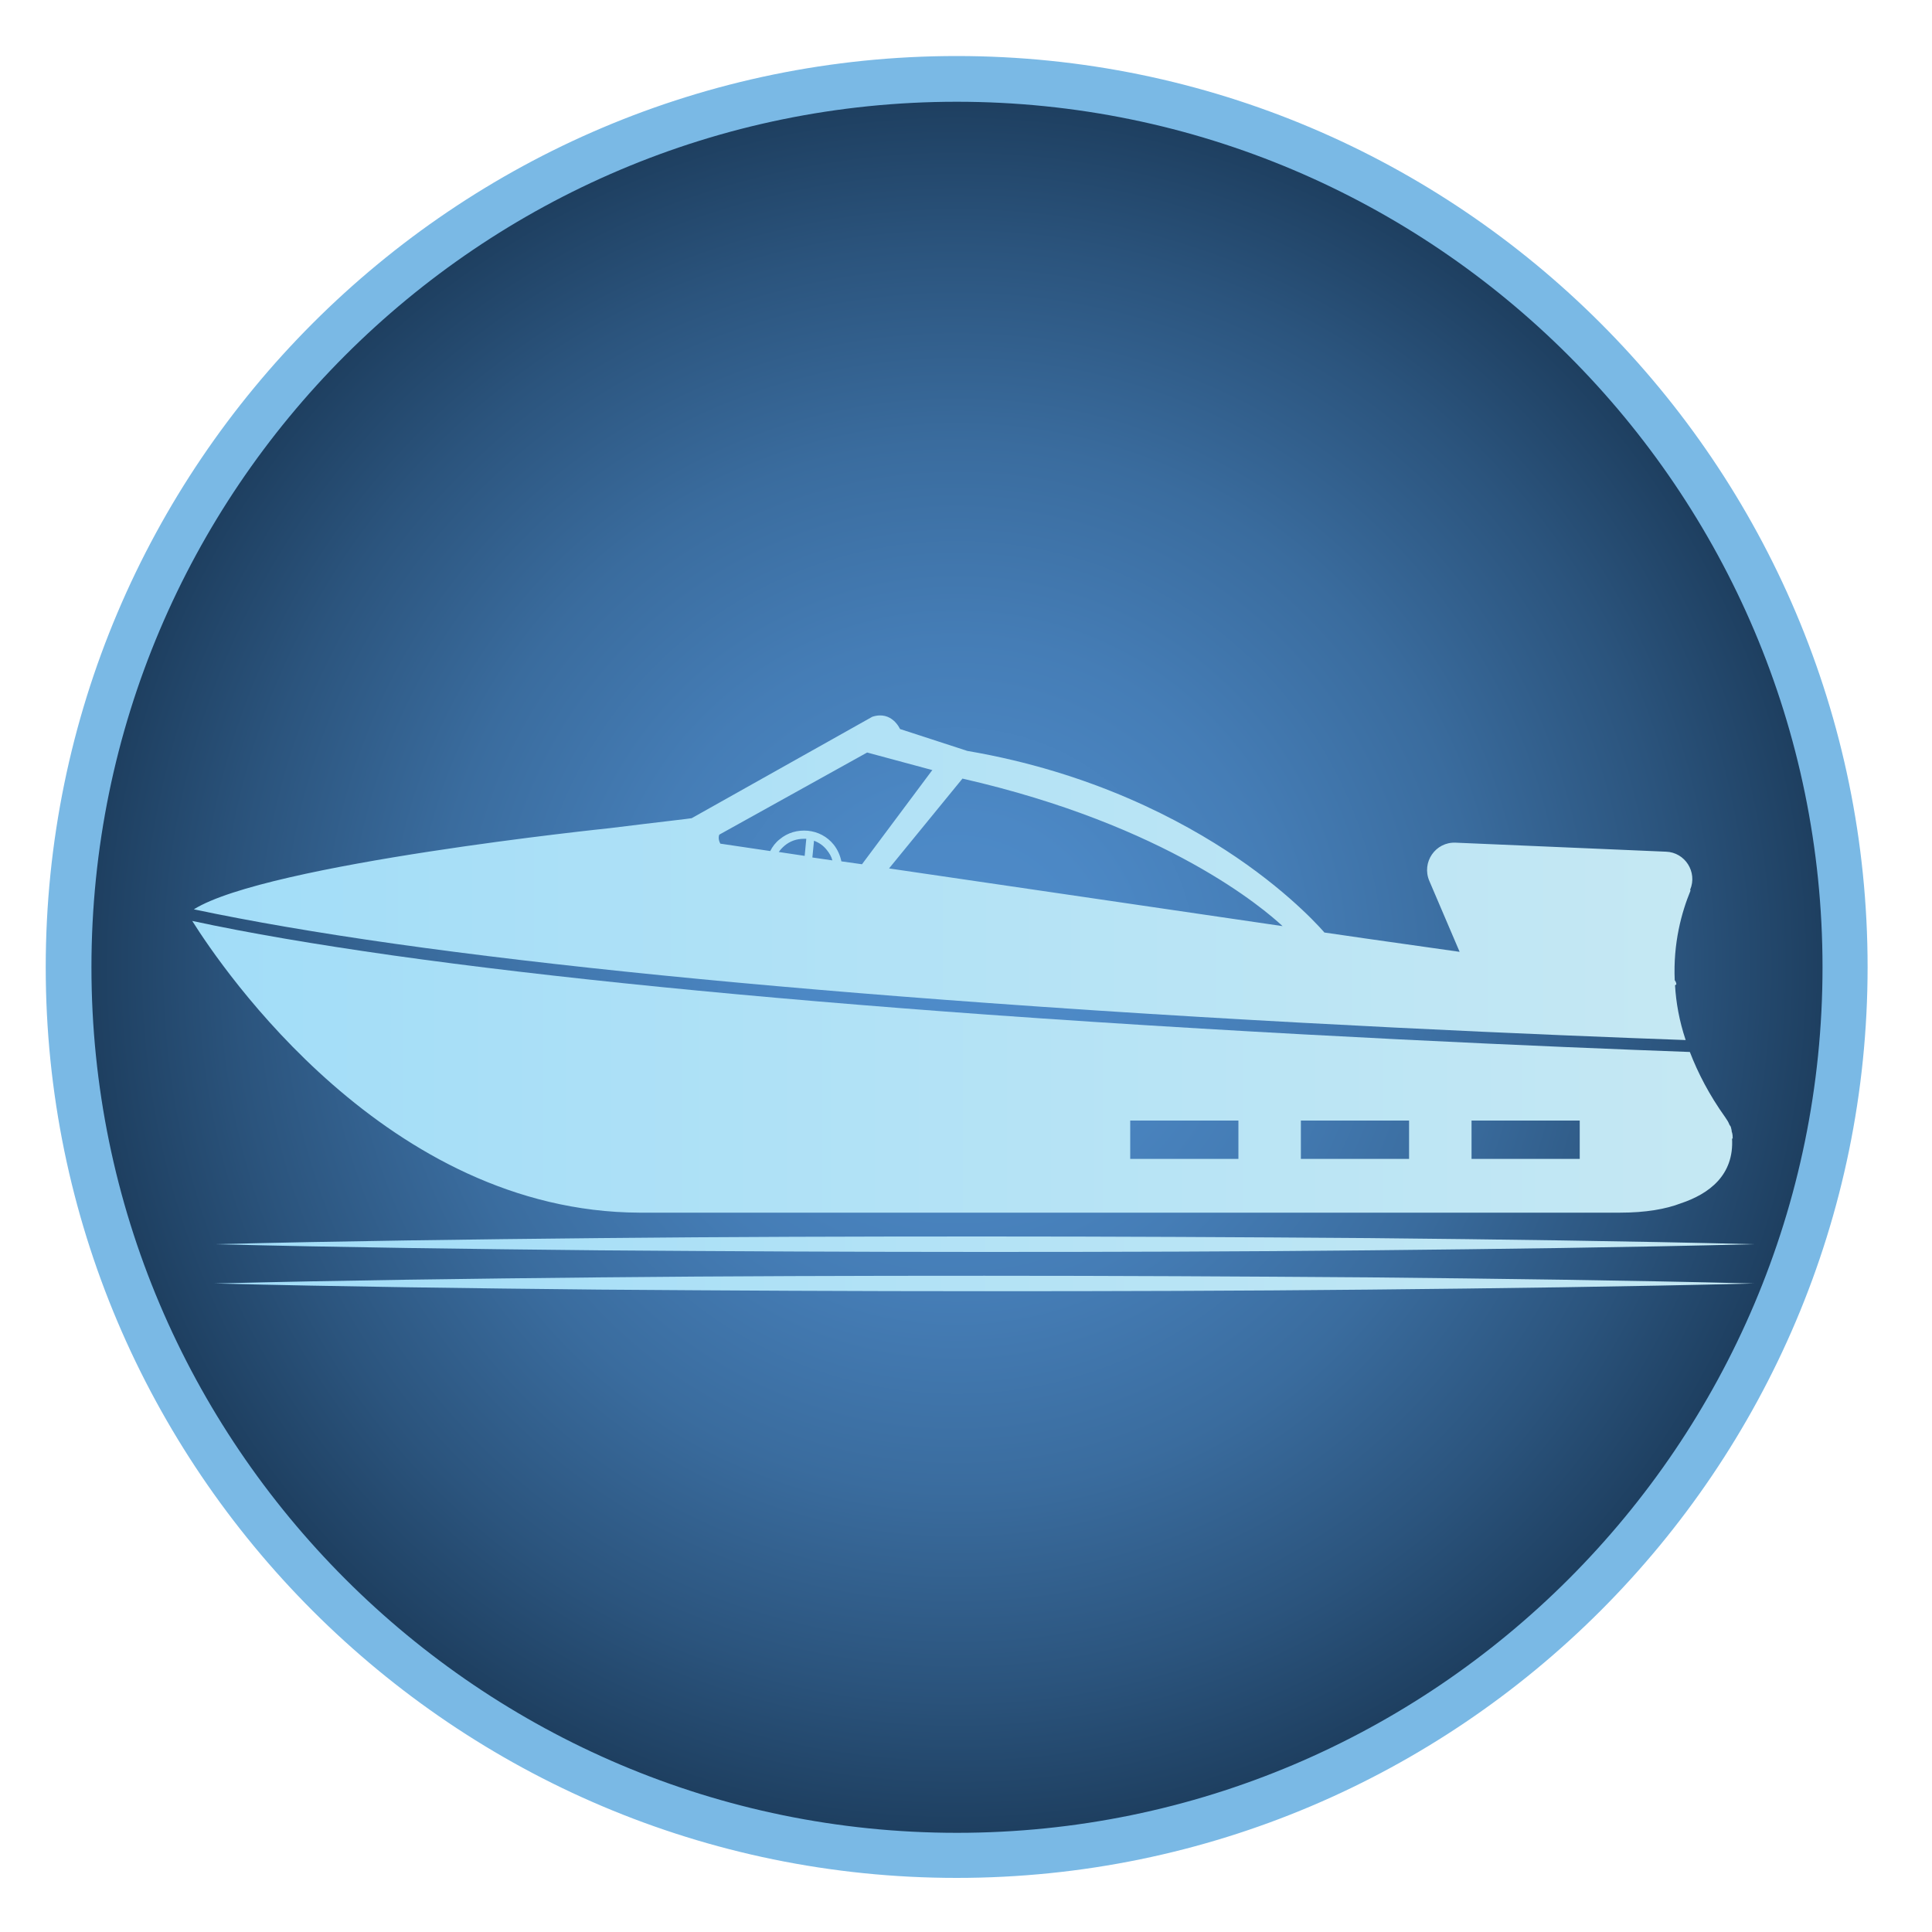
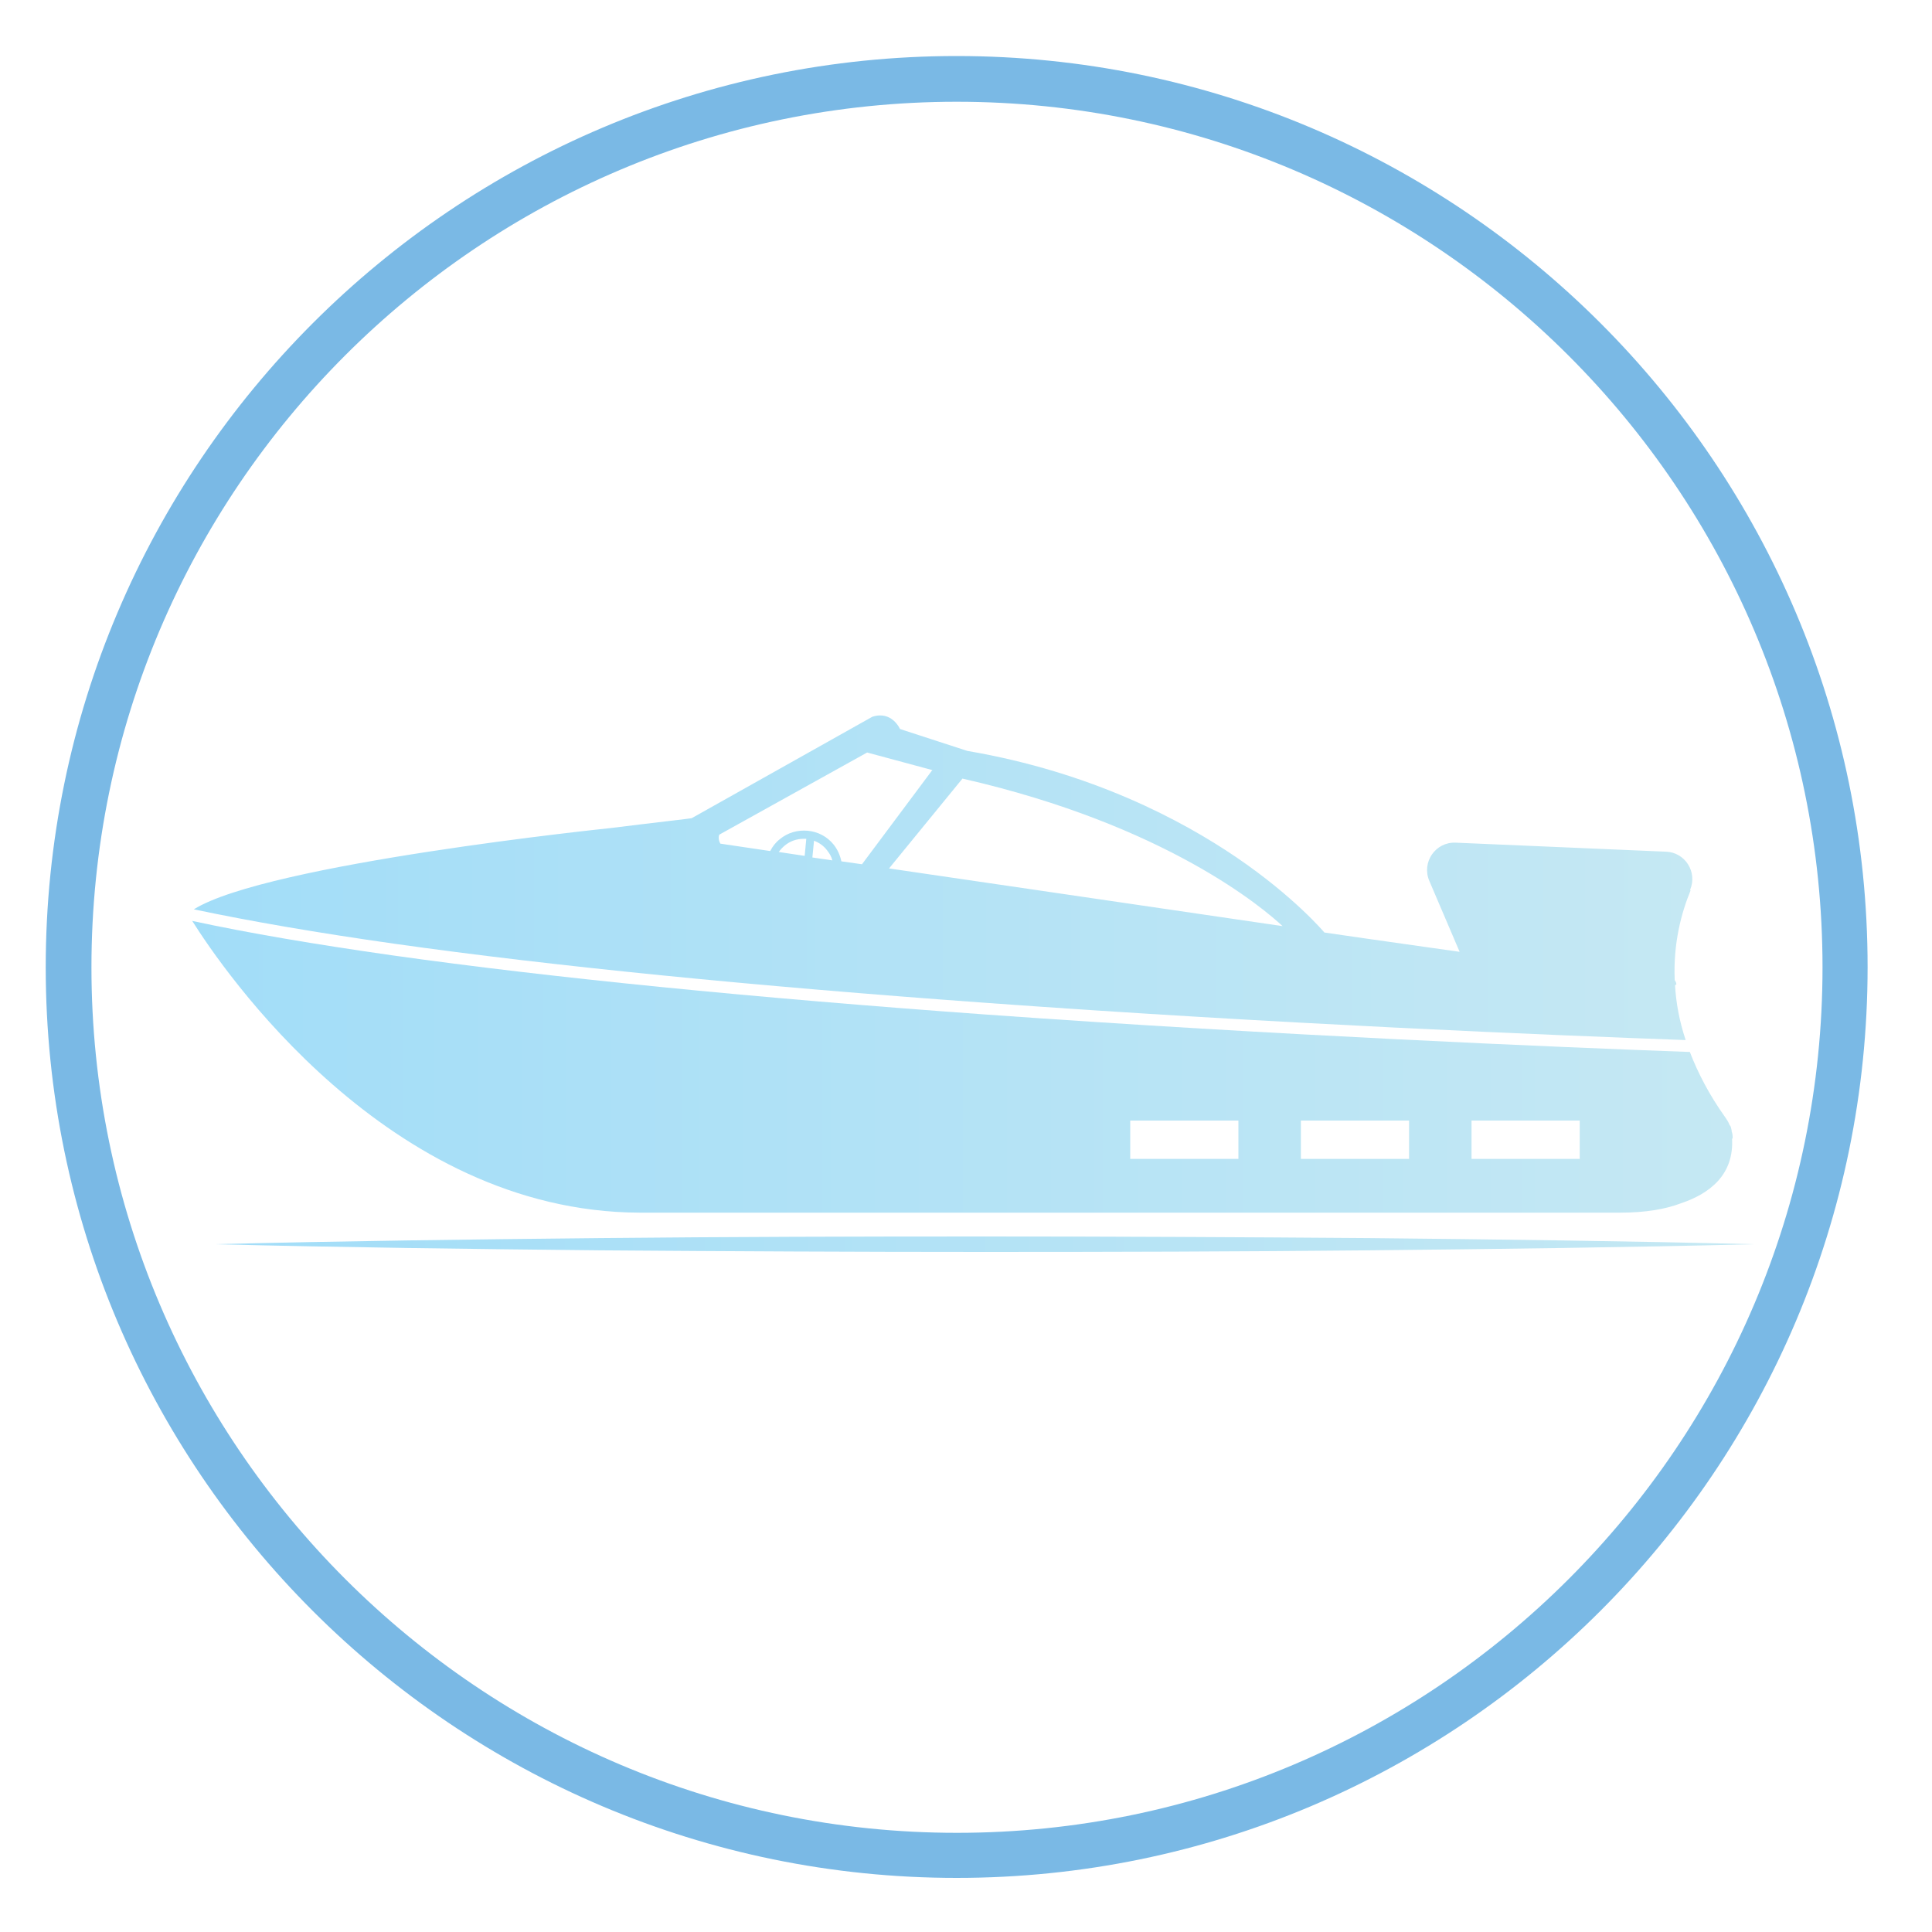
<svg xmlns="http://www.w3.org/2000/svg" xmlns:xlink="http://www.w3.org/1999/xlink" version="1.1" viewBox="0 0 60 60">
  <defs>
    <style>
      .st0 {
        fill: url(#_ÂÁ_Ï_ÌÌ_È_ËÂÌÚ_104);
      }

      .st1 {
        isolation: isolate;
      }

      .st2 {
        mix-blend-mode: hard-light;
      }

      .st3 {
        fill: url(#_ÂÁ_Ï_ÌÌ_È_ËÂÌÚ_1041);
      }

      .st4 {
        fill: url(#_ÂÁ_Ï_ÌÌ_È_ËÂÌÚ_1042);
      }

      .st5 {
        fill: url(#_ÂÁ_Ï_ÌÌ_È_ËÂÌÚ_1043);
      }

      .st6 {
        fill: #7ab9e5;
      }

      .st7 {
        fill: url(#_ÂÁ_Ï_ÌÌ_È_ËÂÌÚ_82);
      }
    </style>
    <radialGradient id="_ÂÁ_Ï_ÌÌ_È_ËÂÌÚ_82" data-name="¡ÂÁ˚ÏˇÌÌ˚È „‡‰ËÂÌÚ 82" cx="31.29" cy="30.04" fx="31.29" fy="30.04" r="27.59" gradientTransform="translate(66.83 7.61) rotate(-167.31) scale(1 -1)" gradientUnits="userSpaceOnUse">
      <stop offset="0" stop-color="#4f8cca" />
      <stop offset=".17" stop-color="#4c88c5" />
      <stop offset=".37" stop-color="#457db6" />
      <stop offset=".59" stop-color="#3a6c9e" />
      <stop offset=".81" stop-color="#2b547d" />
      <stop offset="1" stop-color="#1c3c5c" />
    </radialGradient>
    <linearGradient id="_ÂÁ_Ï_ÌÌ_È_ËÂÌÚ_104" data-name="¡ÂÁ˚ÏˇÌÌ˚È „‡‰ËÂÌÚ 104" x1="6.68" y1="38.64" x2="54.46" y2="38.64" gradientUnits="userSpaceOnUse">
      <stop offset="0" stop-color="#a2ddf8" />
      <stop offset="1" stop-color="#c5e8f3" />
    </linearGradient>
    <linearGradient id="_ÂÁ_Ï_ÌÌ_È_ËÂÌÚ_1041" data-name="¡ÂÁ˚ÏˇÌÌ˚È „‡‰ËÂÌÚ 104" x1="6.68" y1="39.86" x2="54.46" y2="39.86" xlink:href="#_ÂÁ_Ï_ÌÌ_È_ËÂÌÚ_104" />
    <linearGradient id="_ÂÁ_Ï_ÌÌ_È_ËÂÌÚ_1042" data-name="¡ÂÁ˚ÏˇÌÌ˚È „‡‰ËÂÌÚ 104" x1="6.01" y1="27.24" x2="52.56" y2="27.24" xlink:href="#_ÂÁ_Ï_ÌÌ_È_ËÂÌÚ_104" />
    <linearGradient id="_ÂÁ_Ï_ÌÌ_È_ËÂÌÚ_1043" data-name="¡ÂÁ˚ÏˇÌÌ˚È „‡‰ËÂÌÚ 104" x1="5.98" y1="33.14" x2="53.81" y2="33.14" xlink:href="#_ÂÁ_Ï_ÌÌ_È_ËÂÌÚ_104" />
  </defs>
  <g class="st1">
    <g id="Layer_1">
      <g class="st2">
-         <circle class="st7" cx="29.71" cy="30.04" r="27.59" transform="translate(-5.87 7.26) rotate(-12.69)" />
        <path class="st6" d="M1.42,30.04C1.42,14.43,14.11,1.74,29.71,1.74s28.29,12.69,28.29,28.29-12.69,28.29-28.29,28.29S1.42,45.64,1.42,30.04ZM2.84,30.04c0,14.82,12.06,26.88,26.88,26.88s26.88-12.06,26.88-26.88S44.53,3.16,29.71,3.16,2.84,15.21,2.84,30.04Z" />
      </g>
      <g class="st2">
        <path class="st0" d="M30.57,38.4c3.98,0,7.96.02,11.95.05,3.98.04,7.96.09,11.95.19-3.98.1-7.96.15-11.95.19-3.98.04-7.96.05-11.95.05-3.98,0-7.96-.02-11.95-.05-3.98-.04-7.96-.09-11.95-.19,3.98-.1,7.96-.15,11.95-.19,3.98-.04,7.96-.05,11.95-.05Z" />
-         <path class="st3" d="M30.57,39.62c3.98,0,7.96.02,11.95.05,3.98.04,7.96.09,11.95.19-3.98.1-7.96.15-11.95.19-3.98.04-7.96.05-11.95.05-3.98,0-7.96-.02-11.95-.05-3.98-.04-7.96-.09-11.95-.19,3.98-.1,7.96-.15,11.95-.19,3.98-.04,7.96-.05,11.95-.05Z" />
        <path class="st4" d="M52.49,27.63c.23-.55-.16-1.16-.75-1.18l-6.53-.28c-.63-.03-1.07.61-.82,1.19l.94,2.2-2.96-.42-1.24-.18s-.93-1.11-2.74-2.34c-1.68-1.14-4.48-2.64-8.35-3.3l-2.09-.68h0s-.25-.58-.86-.38l-5.61,3.15h0s-.28.04-.73.09c-.45.05-1.07.13-1.82.22,0,0-10.64,1.1-12.91,2.52,1.75.37,3.84.73,6.24,1.07,4.88.69,11.09,1.31,18.44,1.84,8.96.65,17.49,1,21.65,1.15-.2-.6-.3-1.17-.33-1.7.01-.01.03-.02.04-.03,0-.02,0-.06-.05-.13-.05-1.15.21-2.1.49-2.78ZM25.23,26.62l.05-.51c.16.06.29.15.4.29.08.1.14.2.17.32l-.62-.09ZM24.18,26.47c.05-.08.12-.15.19-.21.17-.14.37-.21.59-.21.03,0,.05,0,.08,0l-.05.53-.8-.12ZM28.95,23.92l-2.18,2.92-.64-.09c-.04-.19-.12-.37-.24-.52-.2-.25-.49-.4-.8-.43-.32-.03-.63.06-.87.26-.13.1-.23.23-.3.37l-1.55-.23c-.09-.17-.03-.28-.03-.28l4.59-2.55,2.04.55ZM39.82,28.76l-12.21-1.79,2.28-2.79c6.36,1.45,9.38,4.06,9.94,4.58Z" />
        <path class="st5" d="M53.81,35.37c0-.08,0-.15-.03-.23,0-.05-.02-.1-.03-.15l-.04-.06c-.03-.08-.08-.16-.13-.23-.5-.7-.85-1.38-1.1-2.03-4.11-.15-12.74-.51-21.82-1.16-7.36-.53-13.57-1.15-18.47-1.84-2.39-.34-4.46-.69-6.22-1.07.95,1.51,6.06,9.03,13.89,9.06.01,0,.03,0,.04,0h22.78s7.53,0,7.53,0c.03,0,.06,0,.1,0h0c.8,0,1.42-.11,1.89-.29.87-.29,1.66-.87,1.59-2.02ZM38.46,35.99h-3.36v-1.19h3.36v1.19ZM43.76,35.99h-3.36v-1.19h3.36v1.19ZM49.06,35.99h-3.36v-1.19h3.36v1.19Z" />
      </g>
    </g>
  </g>
</svg>